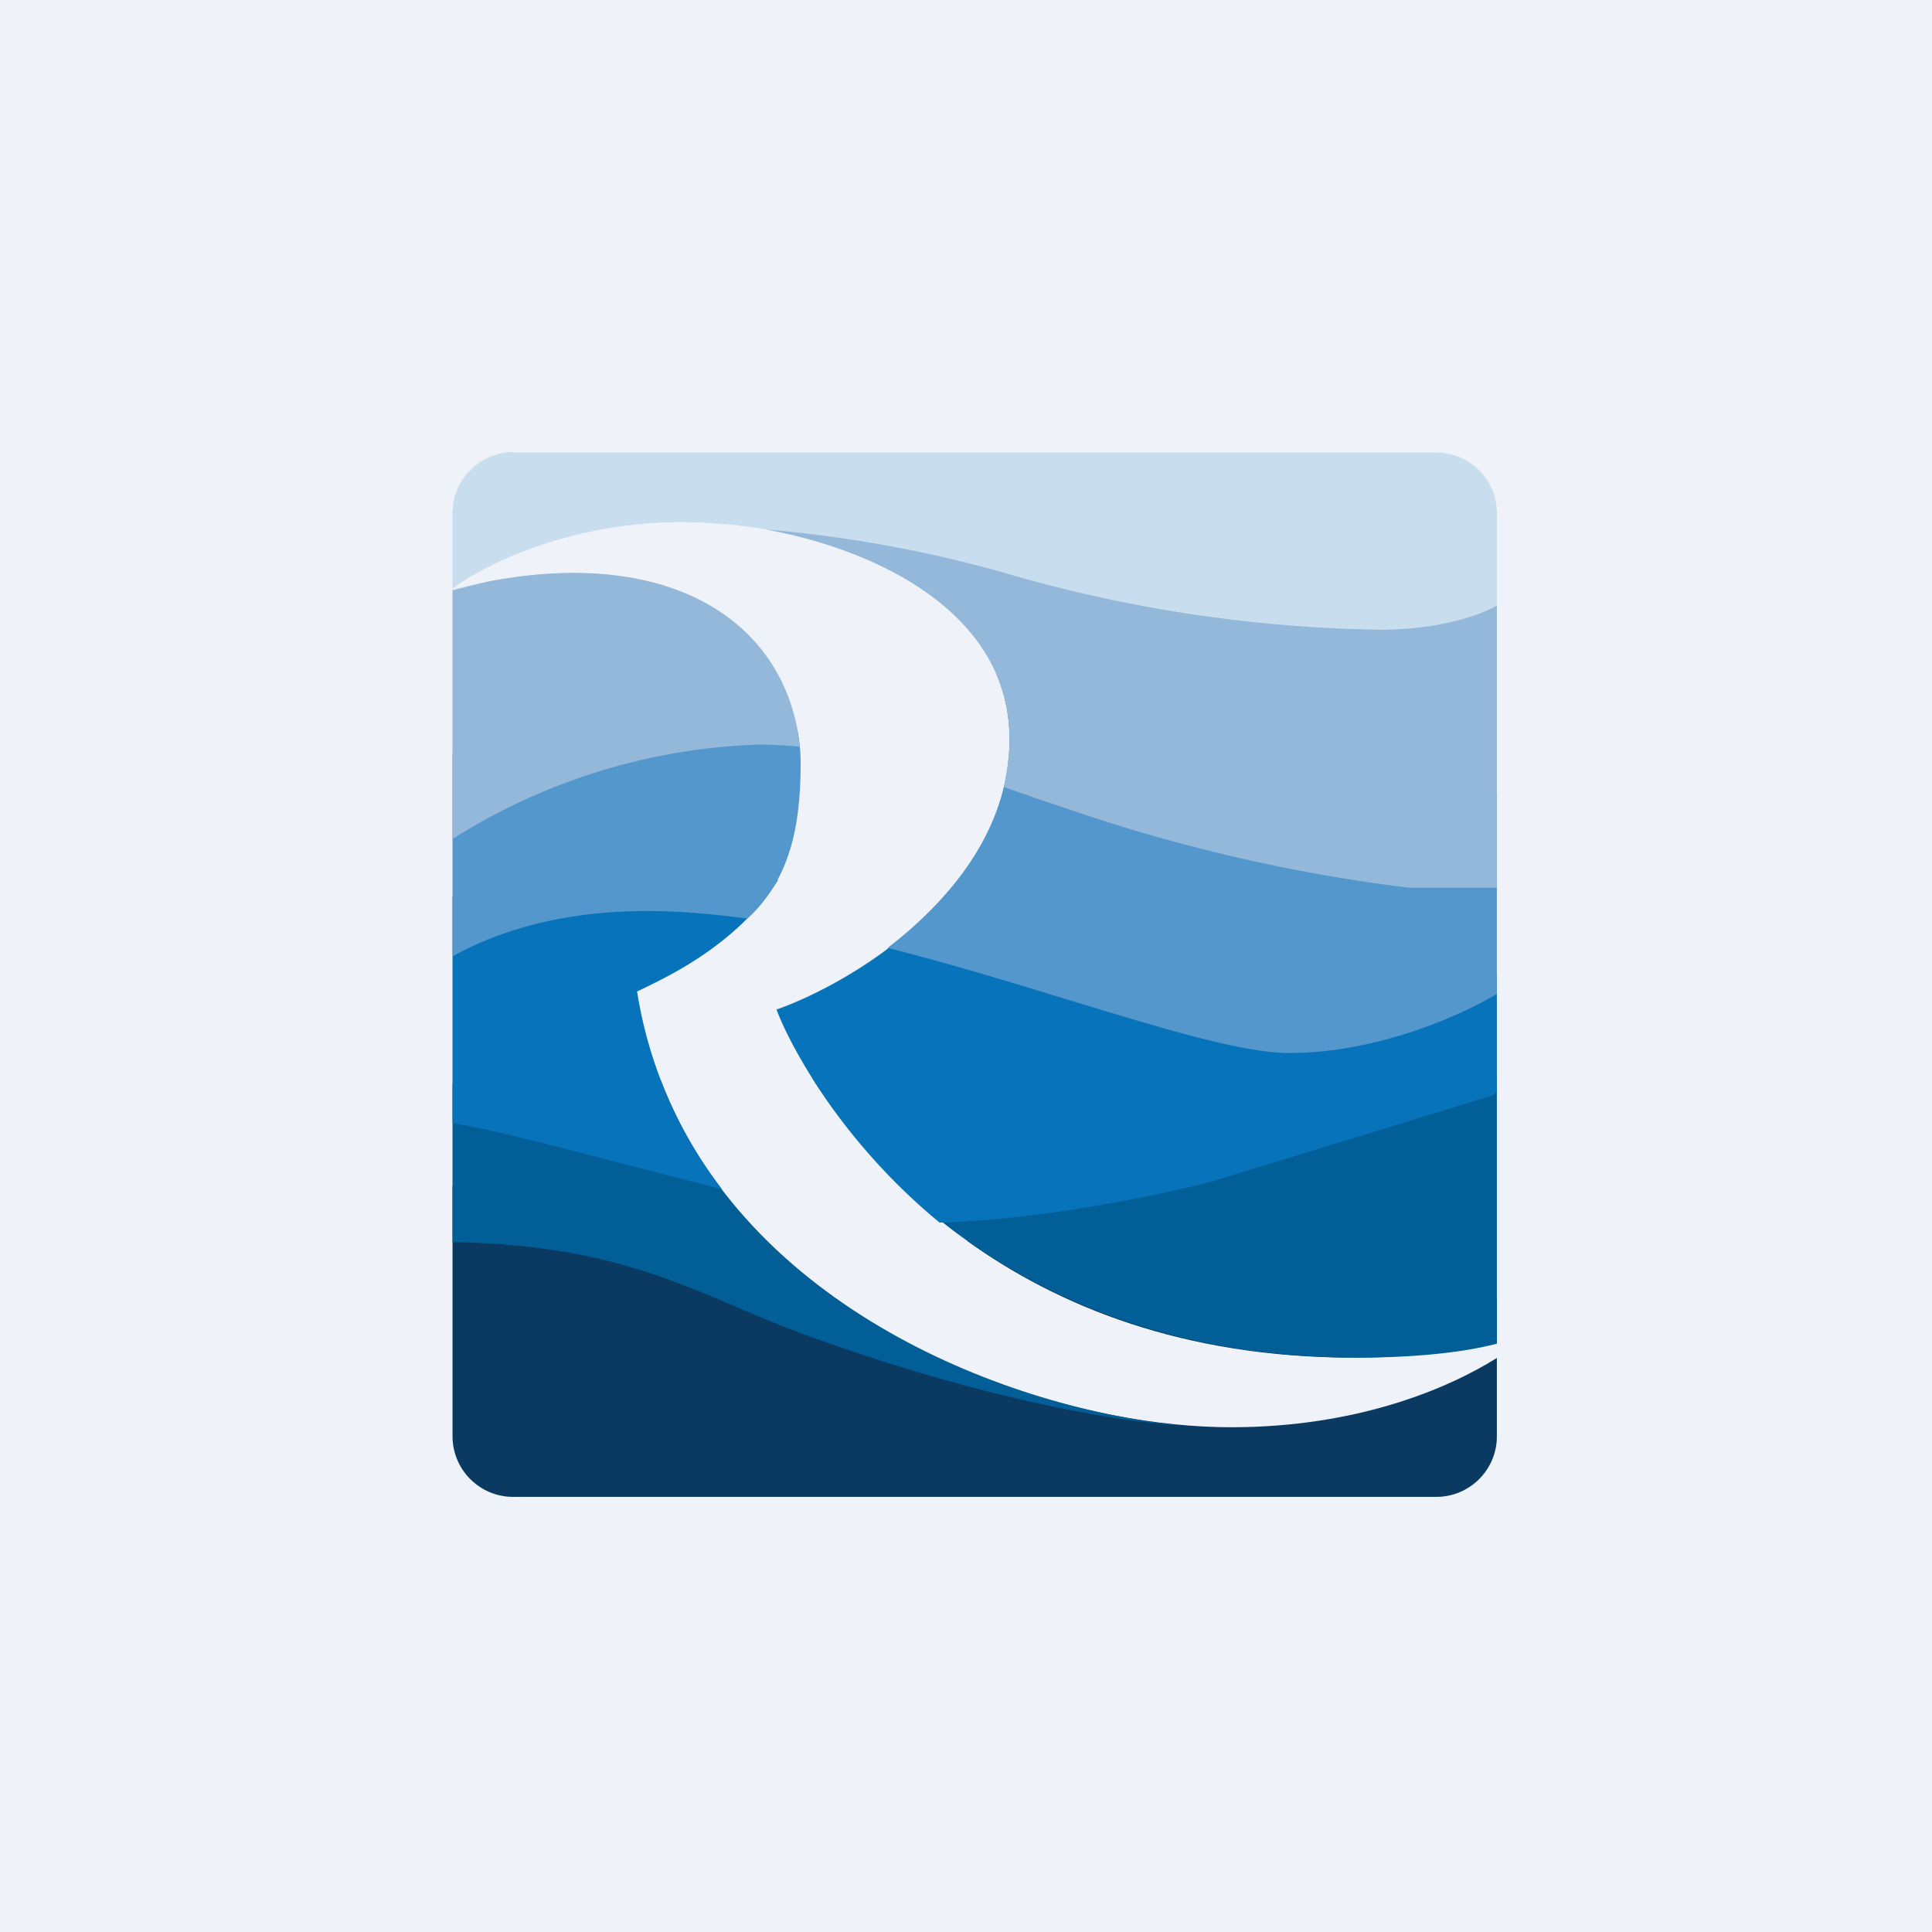
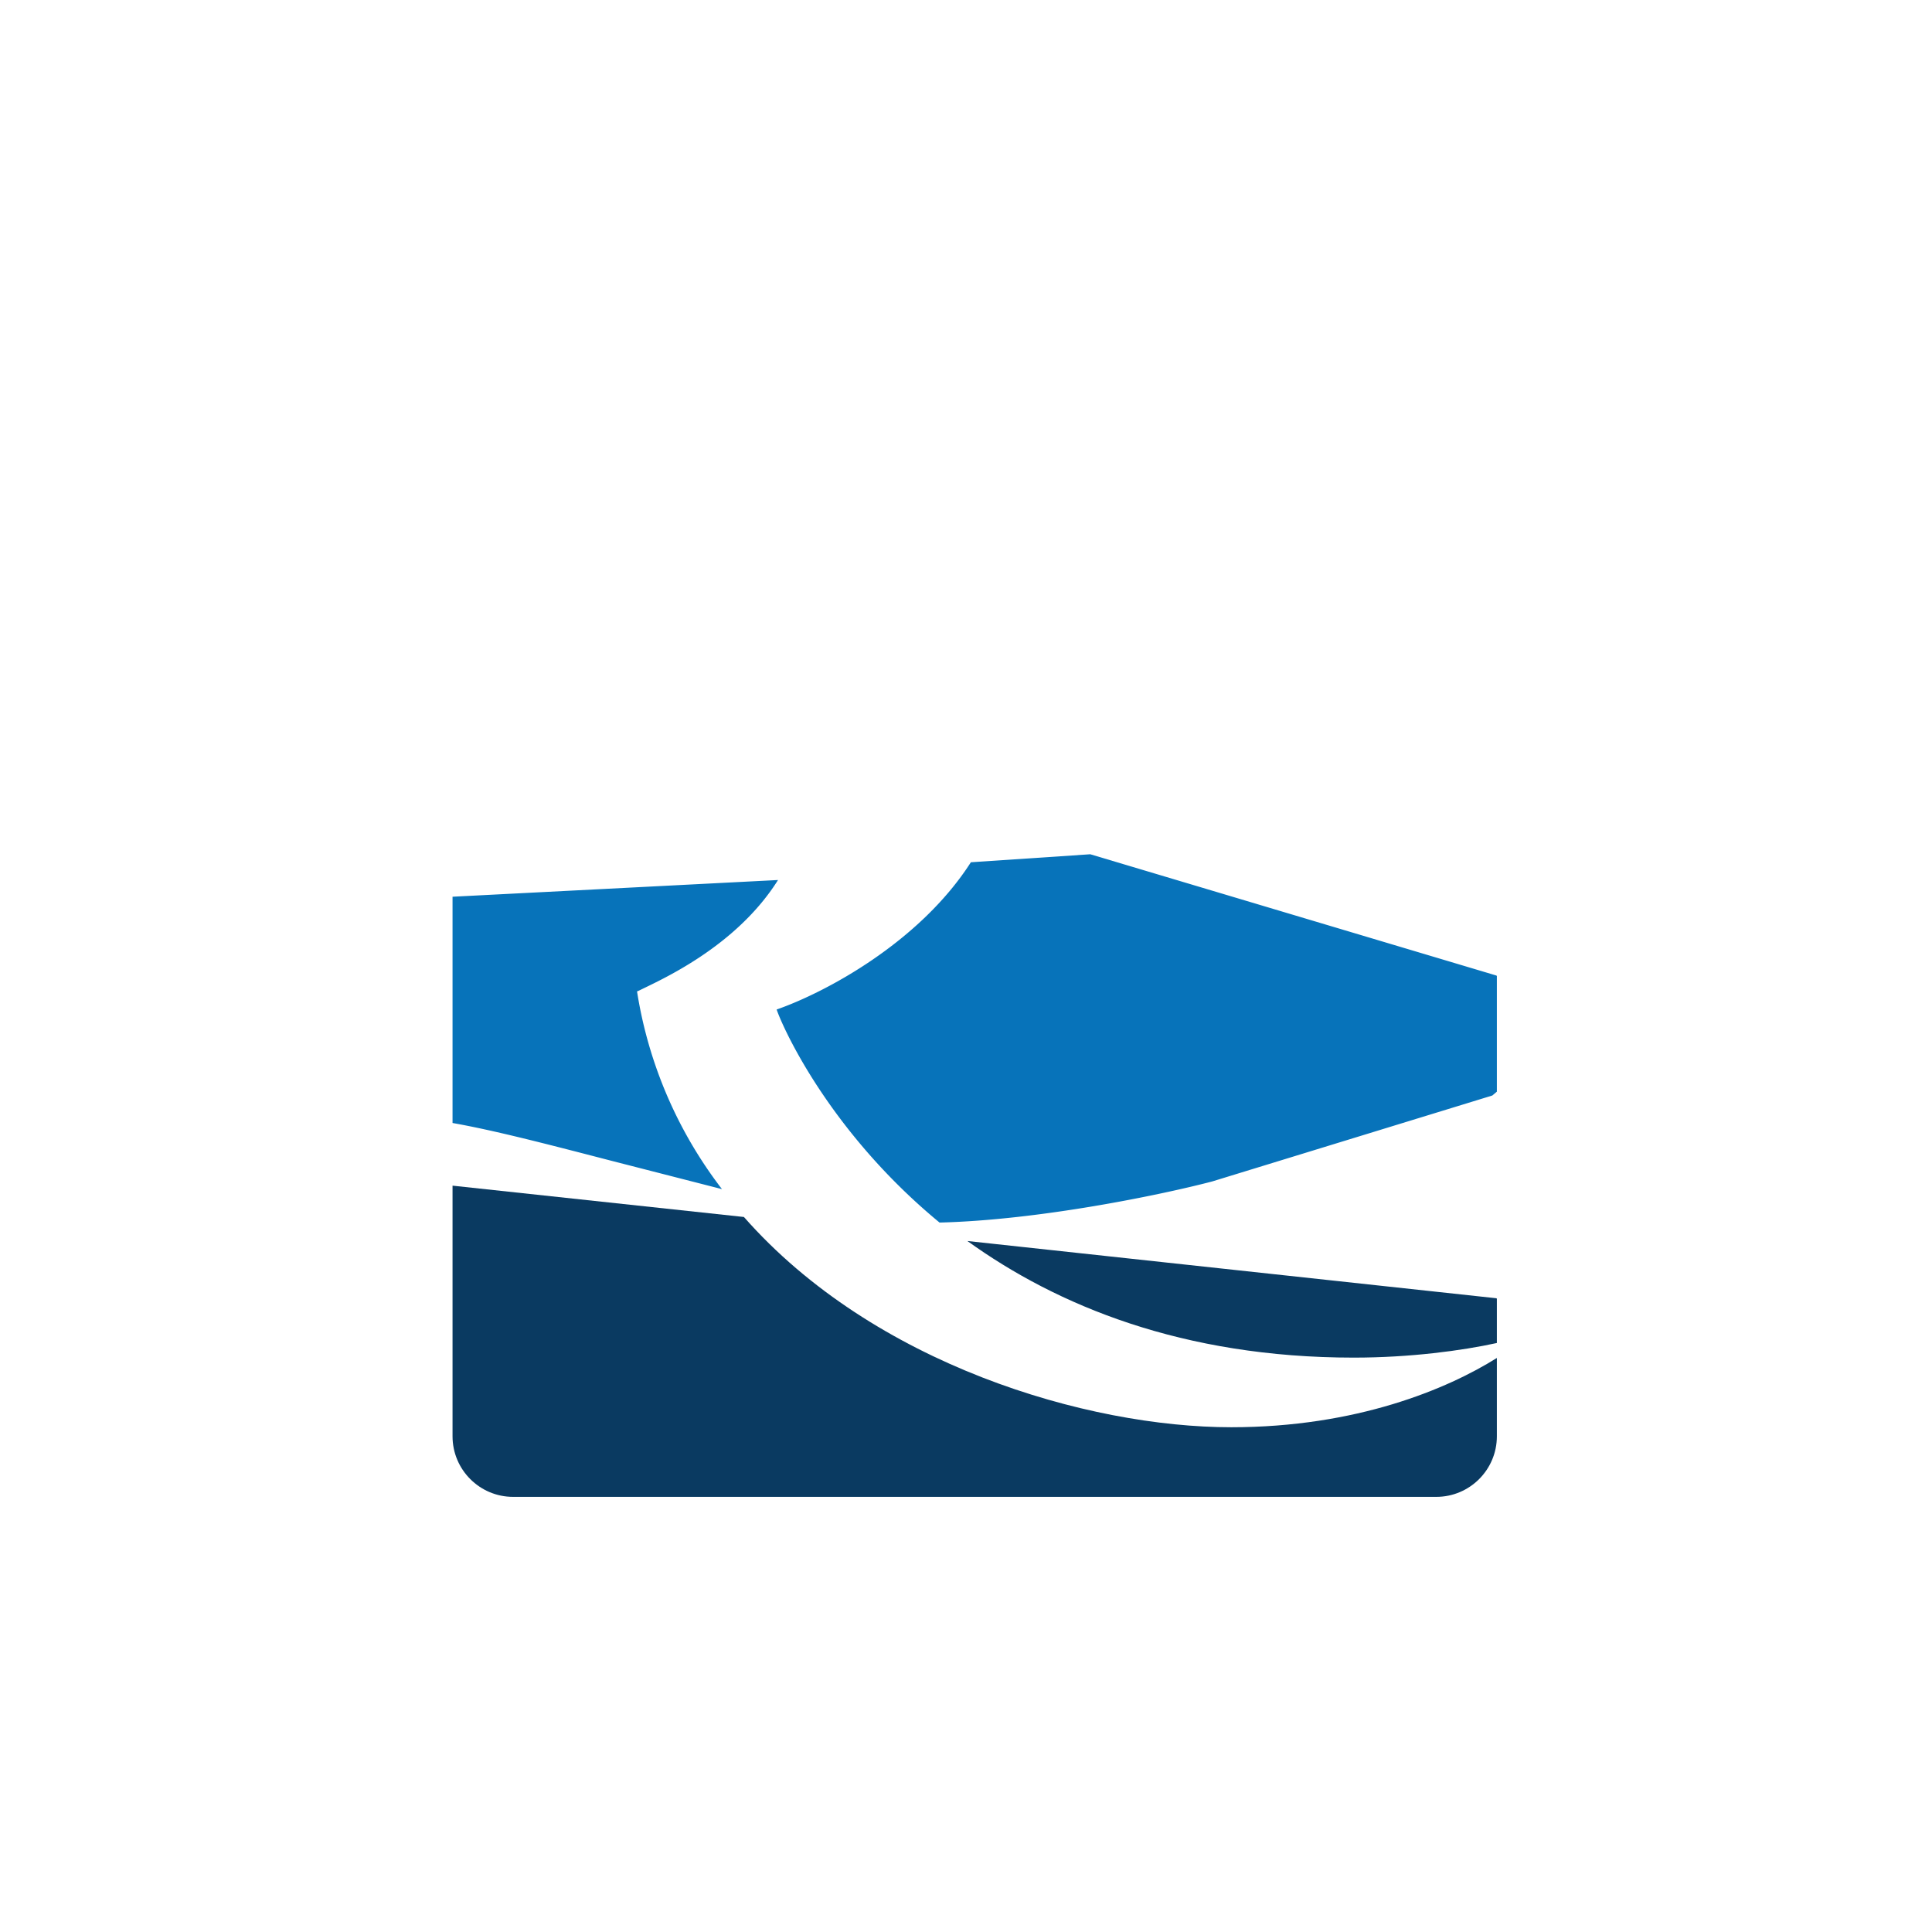
<svg xmlns="http://www.w3.org/2000/svg" viewBox="0 0 55.5 55.5">
-   <path d="M 0,0 H 55.5 V 55.5 H 0 Z" fill="rgb(239, 242, 248)" />
-   <path d="M 14.73,12.985 C 13.78,13 13,13.78 13,14.74 V 16.91 C 13.9,16.23 16.37,15 19.56,15 C 23.65,15 29,16.83 29,21.23 S 24.29,28.3 22.3,29 C 22.68,30.06 26.9,39 38.9,39 C 40.5,39 42,38.8 43,38.58 V 14.74 C 43,13.78 42.22,13 41.26,13 H 14.74 Z M 43,39.03 A 14.04,14.04 0 0,1 35.36,41.15 C 29.56,41.15 19.75,37.43 18.3,28.48 C 19.07,28.1 23,25.85 23,21.94 C 23,18.04 19.08,15.32 13,16.94 V 41.26 C 13,42.22 13.78,43 14.74,43 H 41.26 C 42.22,43 43,42.22 43,41.26 V 39.03 Z" fill="rgb(200, 221, 237)" />
  <path d="M 42.99,37.295 L 27.79,35.65 C 30.36,37.5 33.97,39 38.89,39 C 40.5,39 42,38.8 43,38.58 V 37.31 Z M 13,34.06 L 21.37,34.96 C 25.1,39.2 31.24,41 35.37,41 C 38.97,41 41.58,39.9 43,39.01 V 41.26 C 43,42.22 42.22,43 41.26,43 H 14.74 C 13.78,43 13,42.22 13,41.26 V 34.06 Z" fill="rgb(10, 58, 97)" />
-   <path d="M 42.99,30.845 H 32 L 23.34,30.98 C 25.22,33.97 29.94,39 39,39 C 40.61,39 42,38.86 43,38.6 V 30.86 Z M 13,31.13 L 18.98,31.03 C 21.46,37.53 28.92,40.5 34.13,40.97 C 29.62,40.67 23.93,38.73 21.7,37.78 L 21.24,37.58 C 19.09,36.66 16.97,35.75 13,35.68 V 31.13 Z" fill="rgb(1, 94, 151)" />
  <path d="M 42.99,28.025 L 31.32,24.54 L 27.89,24.77 C 26.41,27.08 23.69,28.52 22.31,29 C 22.51,29.58 23.86,32.54 26.99,35.12 C 29.86,35.05 33.37,34.32 34.82,33.94 L 42.87,31.47 L 43,31.36 V 28.04 Z M 20.74,34.16 A 12.5,12.5 0 0,1 18.3,28.48 L 18.35,28.46 C 18.95,28.16 21.13,27.22 22.35,25.28 L 13,25.76 V 32.26 C 14.25,32.48 15.88,32.91 17.62,33.36 L 20.74,34.16 Z" fill="rgb(7, 115, 186)" />
-   <path d="M 42.99,22.815 L 28.62,19.35 C 28.86,19.92 29,20.54 29,21.23 C 29,23.87 27.25,25.88 25.5,27.23 C 27.28,27.68 29.05,28.22 30.68,28.72 C 33.38,29.54 35.68,30.25 37.03,30.25 C 39.63,30.25 42.09,29.11 43,28.55 V 22.83 Z M 21.46,26.4 C 22.66,25.3 23,23.81 23,21.94 C 23,21.2 22.84,20.51 22.53,19.88 L 13,21.66 V 27.47 C 14.33,26.74 16.15,26.17 18.56,26.17 C 19.48,26.17 20.46,26.25 21.46,26.39 Z" fill="rgb(84, 151, 205)" />
-   <path d="M 42.99,17.405 C 42.45,17.7 41.29,18.09 39.66,18.09 A 40.5,40.5 0 0,1 28.73,16.42 A 36.45,36.45 0 0,0 22,15.21 C 25.42,15.84 29,17.73 29,21.23 C 29,21.7 28.93,22.18 28.84,22.61 L 30.05,23.03 L 30.71,23.25 A 48.1,48.1 0 0,0 40.46,25.5 H 43 V 17.42 Z M 22.97,21.45 C 22.62,17.92 19.34,15.68 14.01,16.71 L 13,16.96 V 24.1 A 17.53,17.53 0 0,1 21.77,21.39 C 22.19,21.39 22.57,21.41 22.97,21.45 Z" fill="rgb(147, 184, 218)" />
</svg>